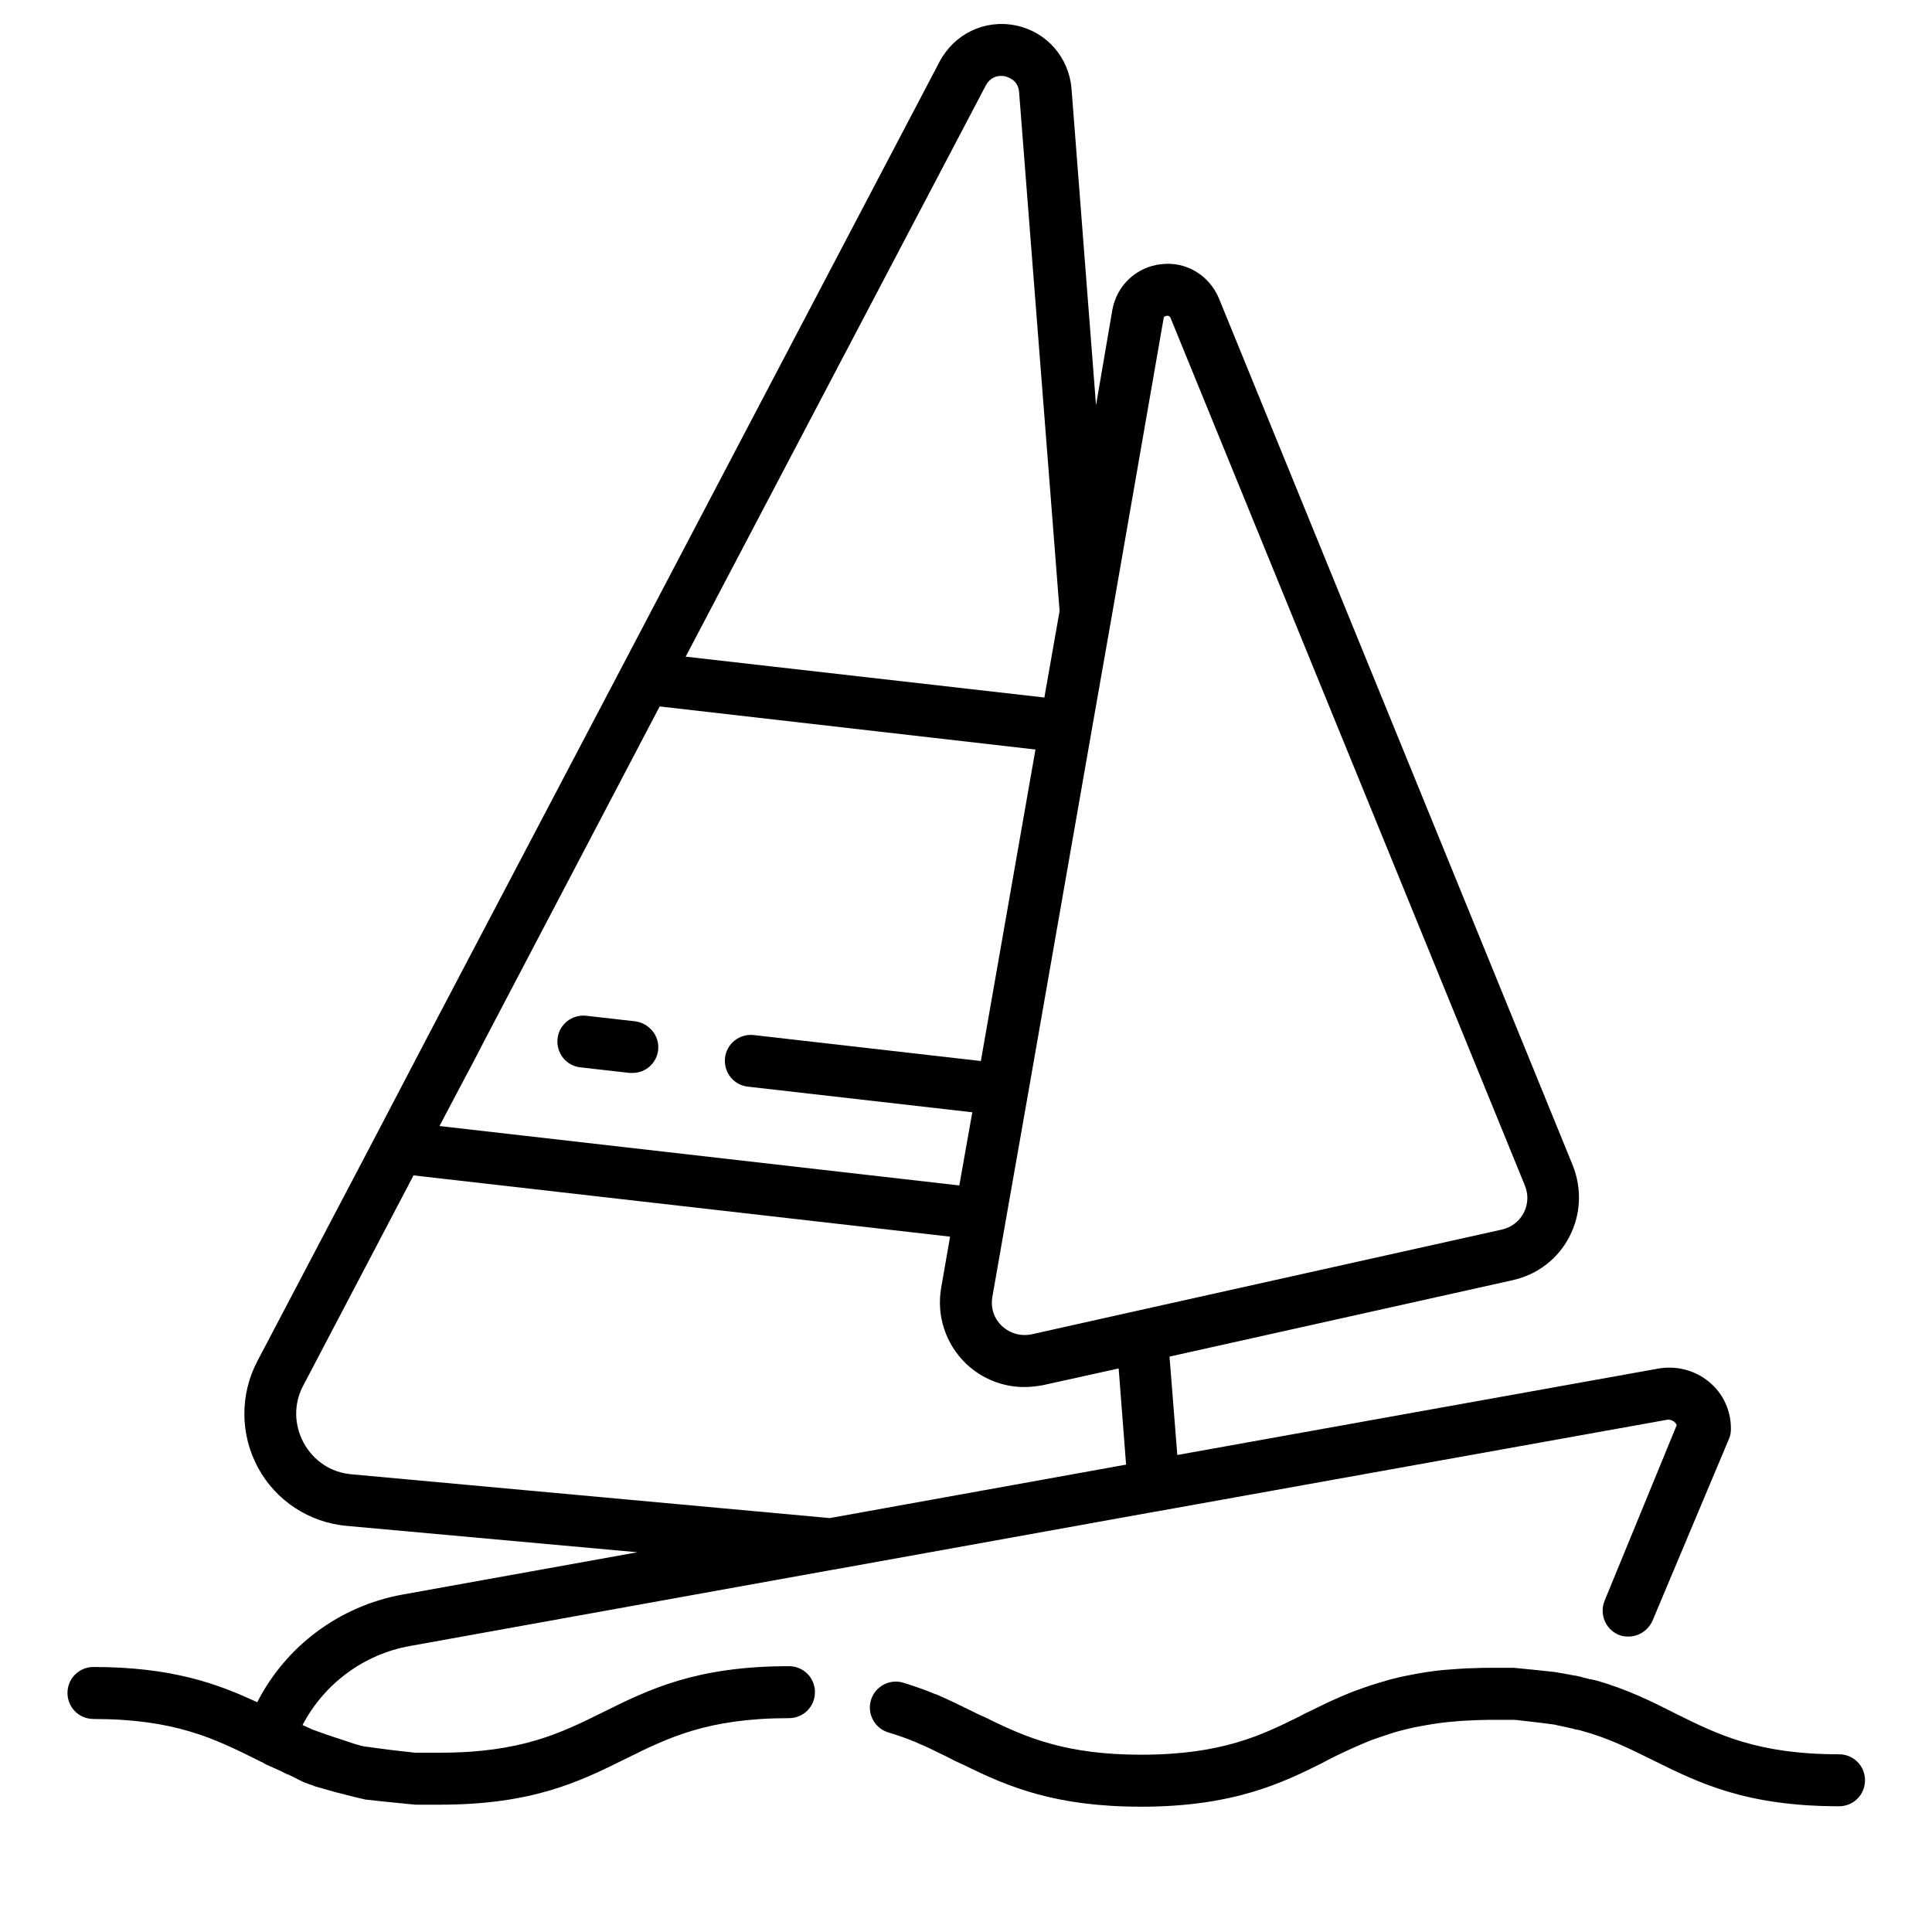
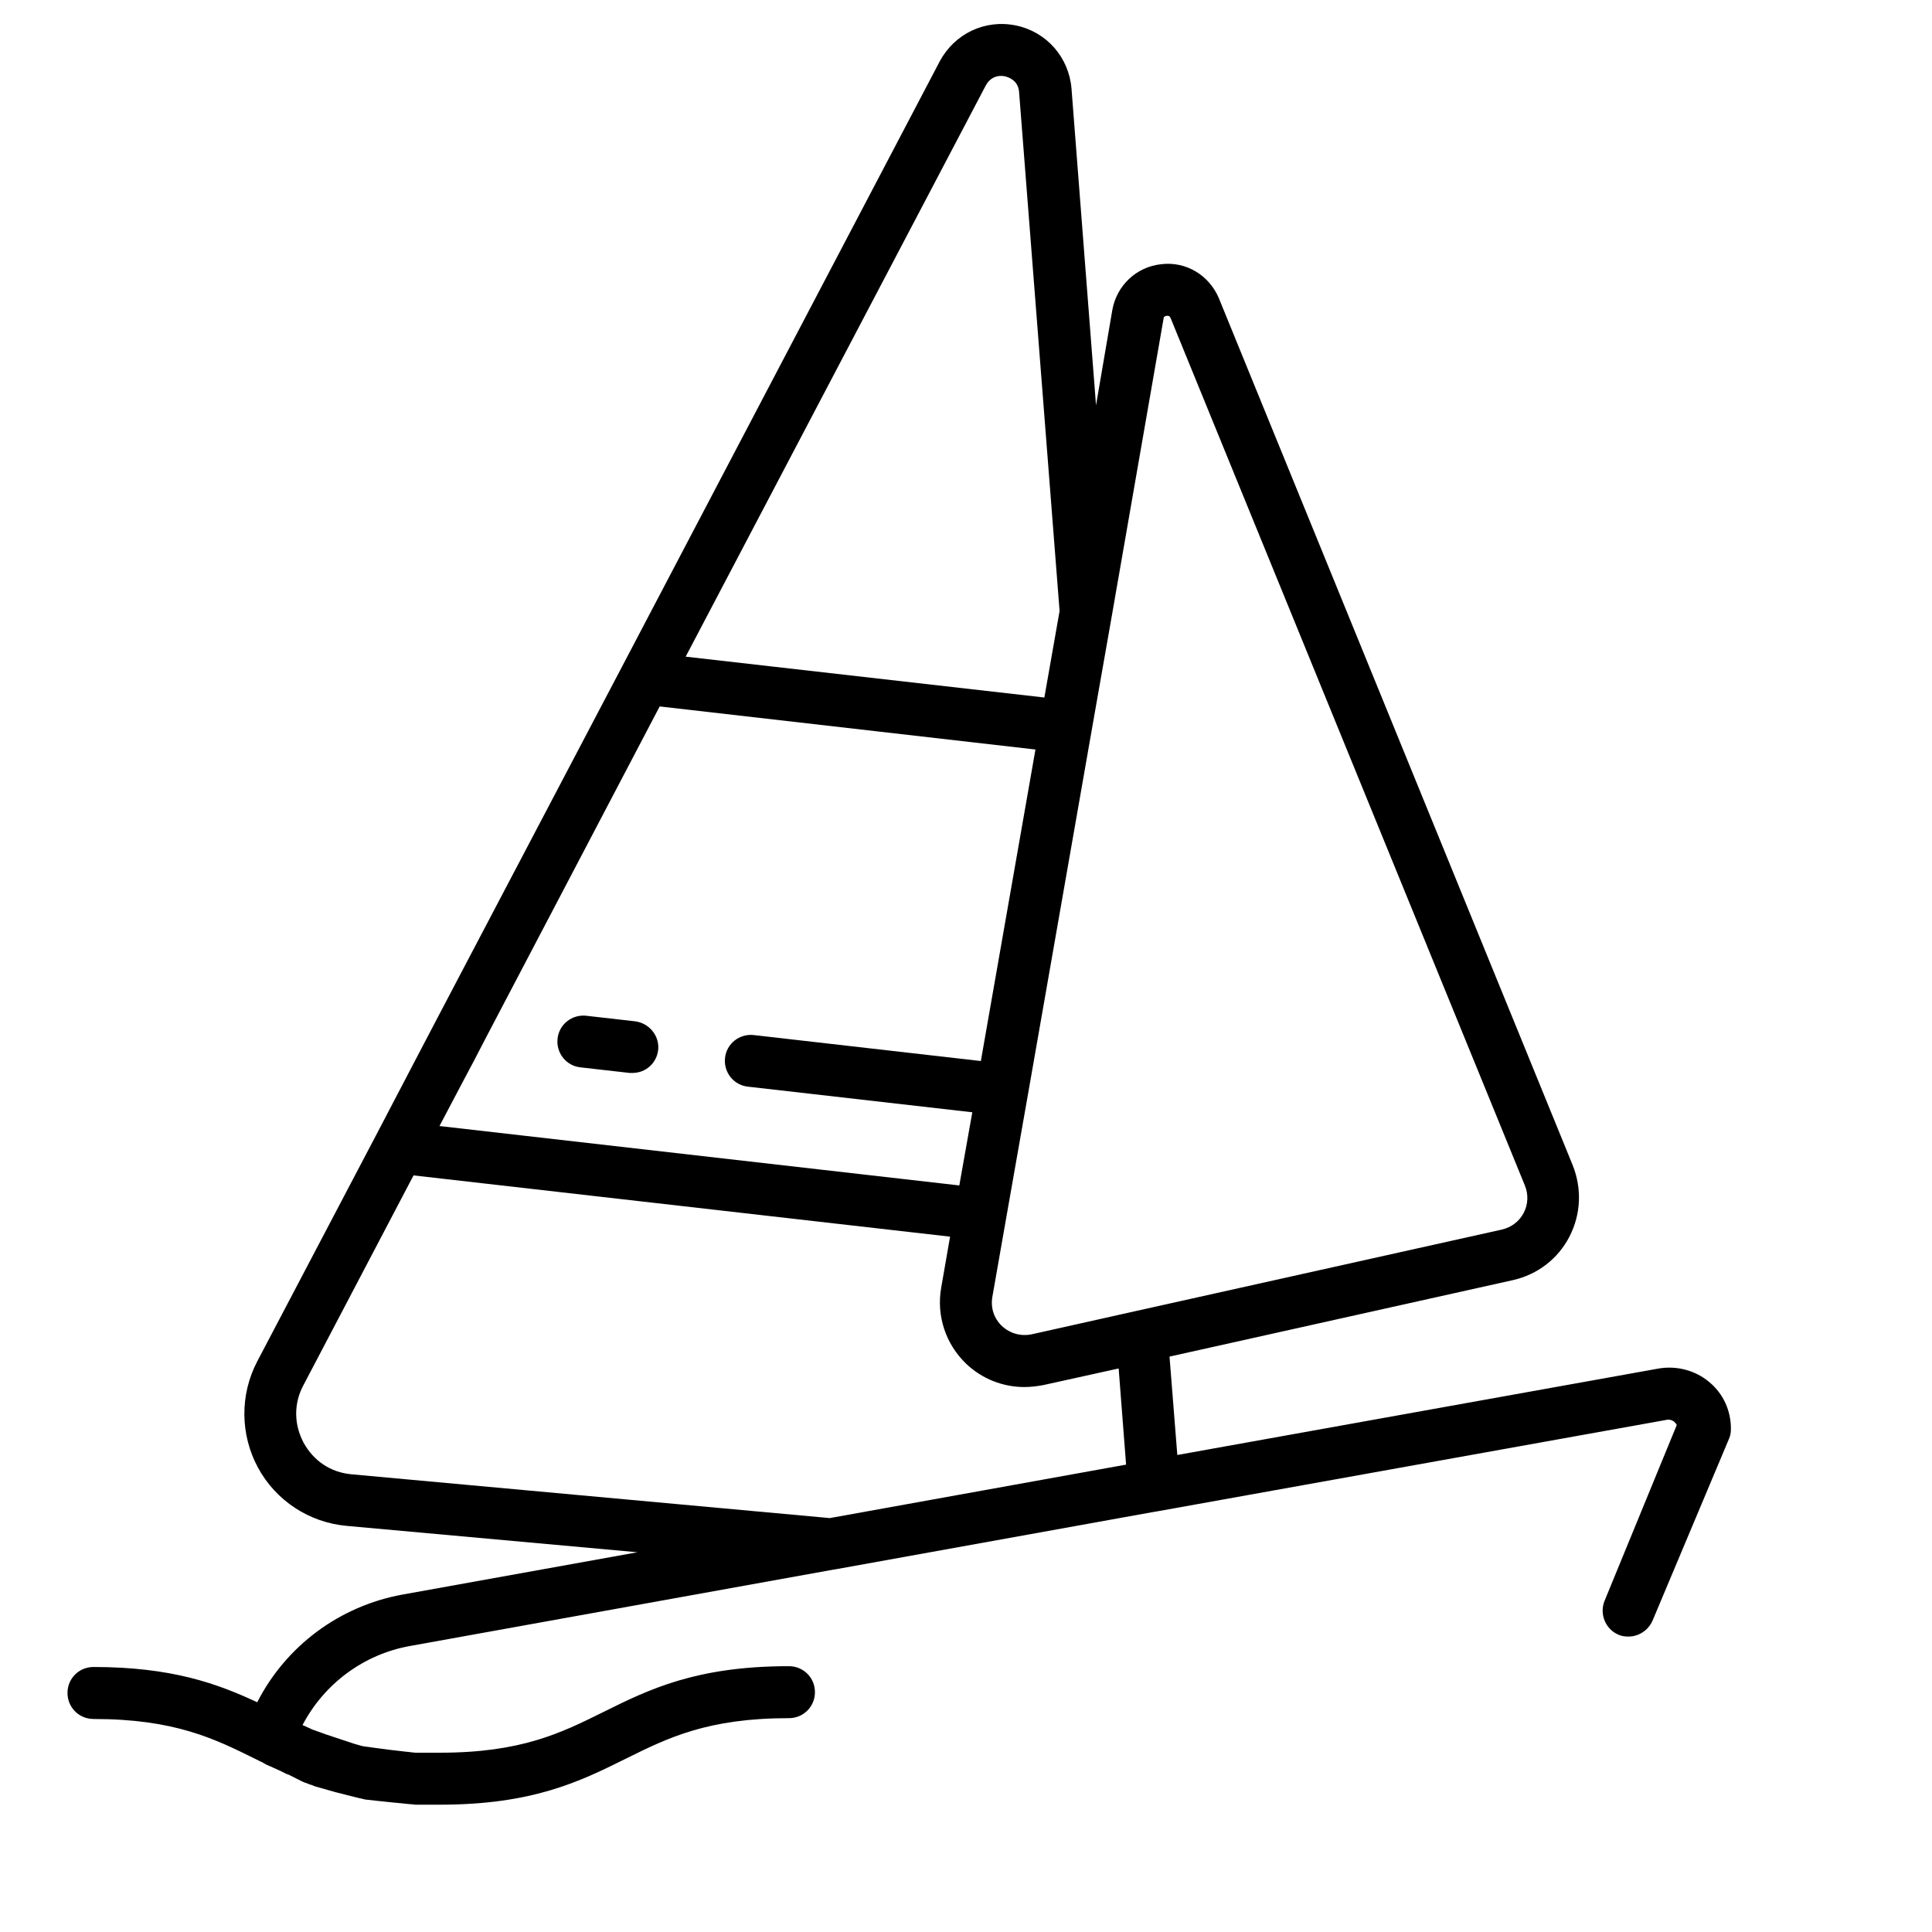
<svg xmlns="http://www.w3.org/2000/svg" fill="#000000" width="800px" height="800px" version="1.1" viewBox="144 144 512 512">
  <g>
    <path d="m312.32 414.66-12.988-1.477c-3.738-0.395-7.184 2.262-7.578 6.102-0.395 3.738 2.262 7.184 6.102 7.578l12.988 1.477h0.789c3.445 0 6.394-2.559 6.789-6.102 0.391-3.742-2.363-7.086-6.102-7.578z" />
-     <path d="m566.89 589.32c-0.395-0.098-0.789-0.195-1.277-0.297h-0.195c-0.395-0.098-0.789-0.195-1.18-0.297l-0.395-0.098c-0.297-0.098-0.688-0.195-1.082-0.297l-0.492-0.098c-0.297-0.098-0.688-0.195-0.984-0.195l-0.59-0.098c-0.297-0.098-0.688-0.098-0.984-0.195l-0.59-0.098c-0.297-0.098-0.688-0.098-0.984-0.195l-0.688-0.098c-0.297-0.098-0.688-0.098-0.984-0.195l-0.789-0.098-0.984-0.098-0.789-0.098-0.984-0.098-0.887-0.098-0.984-0.098-0.887-0.098-2.953-0.293-1.082-0.098-0.887-0.098h-0.984-1.082-1.277-0.887-2.164c-1.477 0-2.953 0-4.43 0.098-1.379 0-2.856 0.098-4.133 0.195-1.379 0.098-2.656 0.195-3.938 0.297-3.051 0.297-6.102 0.789-8.953 1.379-1.672 0.297-3.246 0.688-4.82 1.082-1.082 0.297-2.066 0.59-3.051 0.887-1.379 0.395-2.856 0.887-4.231 1.379-0.492 0.195-0.887 0.297-1.379 0.492-1.672 0.59-3.344 1.277-5.117 2.066-3.246 1.379-6.199 2.953-9.152 4.328l-1.082 0.59c-10.137 5.019-20.664 10.234-42.117 10.234-19.777 0-30.309-4.43-41.031-9.742l-2.164-0.984c-1.477-0.688-2.953-1.477-4.43-2.164-2.164-1.082-4.133-1.969-5.902-2.754-0.395-0.195-0.887-0.395-1.277-0.492-2.754-1.18-5.512-2.066-8.266-2.953-3.641-1.082-7.477 0.984-8.562 4.625-1.082 3.641 0.984 7.477 4.625 8.562 2.262 0.688 4.625 1.477 6.988 2.461 0.395 0.195 0.688 0.297 1.082 0.492 1.672 0.688 3.344 1.477 5.312 2.461 1.477 0.688 2.856 1.379 4.328 2.164l2.164 0.984c11.906 5.902 24.402 11.121 47.133 11.121 24.699 0 37.785-6.496 48.215-11.711l1.082-0.59c2.856-1.477 5.609-2.754 8.562-4.035 1.574-0.688 2.953-1.277 4.43-1.77 0.395-0.098 0.789-0.297 1.18-0.395 1.18-0.395 2.363-0.789 3.543-1.18 0.789-0.195 1.672-0.492 2.559-0.688 1.379-0.297 2.656-0.688 4.035-0.887 2.461-0.492 5.019-0.887 7.676-1.18 1.082-0.098 2.262-0.195 3.445-0.297 1.18-0.098 2.461-0.098 3.738-0.195 1.277 0 2.656-0.098 3.938-0.098h1.969 0.785 1.082 2.66l0.984 0.098 0.789 0.098 1.773 0.195 0.789 0.098 0.887 0.098 0.789 0.098 0.887 0.098 0.688 0.098 0.887 0.098 0.59 0.098 0.887 0.098 0.59 0.098c0.297 0 0.59 0.098 0.887 0.195l0.492 0.098c0.297 0.098 0.59 0.098 0.887 0.195l0.492 0.098c0.297 0.098 0.59 0.098 0.887 0.195l0.395 0.098c0.297 0.098 0.59 0.098 0.887 0.195l0.297 0.098c0.297 0.098 0.688 0.195 0.984 0.195h0.098c0.395 0.098 0.688 0.195 1.082 0.297 7.184 1.969 12.793 4.82 18.793 7.773 12.102 6.004 24.602 12.203 49.297 12.203 3.836 0 6.887-3.051 6.887-6.887s-3.051-6.887-6.887-6.887c-21.551 0-32.078-5.215-43.199-10.727-6.41-3.254-12.902-6.5-21.266-8.863z" />
    <path d="m168.76 599.55c21.551 0 32.078 5.215 43.199 10.727l0.59 0.297 0.789 0.395h0.098l0.297 0.195 0.688 0.395 0.395 0.195 0.688 0.297 0.492 0.195 0.59 0.297 0.492 0.195 0.59 0.297 0.492 0.195 1.77 0.891 0.59 0.195 3.539 1.781 0.688 0.297 0.59 0.195 0.688 0.297 0.688 0.195 0.688 0.297 5.5 1.562 2.367 0.586 0.688 0.195 3.156 0.781 0.887 0.195 0.789 0.195 3.547 0.391 0.984 0.098 0.887 0.098 0.984 0.098 0.887 0.098 1.082 0.098 0.887 0.098c0.297 0 0.59 0 0.887 0.098h0.195l0.887 0.098 1.18 0.098 0.887 0.098h0.984 1.184 1.082 1.086 0.098 2.066c24.699 0 37.195-6.199 49.297-12.203 11.121-5.512 21.648-10.727 43.199-10.727 3.836 0 6.887-3.051 6.887-6.887 0-3.836-3.051-6.887-6.887-6.887-24.699 0-37.195 6.199-49.297 12.203-11.121 5.512-21.648 10.727-43.199 10.727h-1.969-0.984-0.887-2.66l-0.984-0.098-0.789-0.098-0.984-0.098-0.789-0.098-0.887-0.098-0.789-0.098-0.887-0.098-1.578-0.195-0.688-0.098-0.789-0.098-0.688-0.098-0.789-0.098-2.062-0.293h-0.098l-0.688-0.098-0.59-0.098-2.062-0.586-7.668-2.539-0.492-0.195-0.59-0.195-0.492-0.195-0.59-0.195-0.492-0.195-0.59-0.195-0.492-0.195-0.59-0.297-0.492-0.195-0.59-0.297-0.492-0.195-0.195-0.098c5.707-10.922 16.234-18.793 28.535-20.961l112.38-20.27h0.098l85.117-15.352h0.098l135.3-24.305c0.984-0.195 1.672 0.297 1.969 0.492 0.195 0.195 0.492 0.492 0.688 0.887l-19.102 46.512c-1.477 3.543 0.195 7.578 3.641 9.055 0.887 0.395 1.77 0.492 2.656 0.492 2.656 0 5.215-1.574 6.394-4.231l20.27-48.215c0.395-0.887 0.492-1.77 0.492-2.656 0-4.82-2.066-9.348-5.805-12.398-3.641-3.051-8.562-4.328-13.285-3.543l-127.62 22.926-2.066-26.074 91.02-20.27c6.496-1.477 11.906-5.609 14.957-11.512 3.051-5.902 3.344-12.695 0.887-18.895l-93.773-229.77c-2.559-6.102-8.66-9.84-15.254-9.055-6.594 0.688-11.809 5.609-12.988 12.102l-4.328 25.293-6.496-83.934c-0.688-8.266-6.594-15.055-14.762-16.727-8.168-1.672-16.234 2.164-20.172 9.543l-84.133 160.29-48.609 92.496-4.231 8.07-12.398 23.715-31.488 59.926c-4.625 8.855-4.527 19.387 0.195 28.141 4.723 8.758 13.578 14.562 23.52 15.449l77.047 6.988-62.289 11.219c-16.727 3.051-30.898 13.676-38.473 28.535-10.527-4.922-22.633-9.348-43.395-9.348-3.836 0-6.887 3.051-6.887 6.887 0.004 3.836 3.055 6.887 6.891 6.887zm283.59-371.07c0-0.297 0.098-0.688 0.887-0.789 0.688-0.098 0.887 0.395 0.984 0.59l93.875 229.86c0.984 2.363 0.887 5.019-0.297 7.281-1.18 2.262-3.246 3.836-5.805 4.43l-96.824 21.551-27.75 6.199c-2.856 0.59-5.707-0.195-7.871-2.164-2.164-2.066-3.051-4.82-2.559-7.773l3.641-20.762 5.805-32.965 16.828-96.137 5.312-30.207zm-185.29 201.43 2.559-4.82 2.856-5.512 46.348-88.363 99.582 11.414-14.469 82.555-60.223-6.887c-3.738-0.395-7.184 2.262-7.578 6.102-0.395 3.738 2.262 7.184 6.102 7.578l59.434 6.789-3.445 19.387-137.76-15.742zm138.16-263.22c1.574-2.953 4.328-2.656 5.117-2.461 0.789 0.195 3.543 0.984 3.738 4.231l10.727 137.46-4.035 22.926-95.055-10.824zm-180.76 359.65c-2.559-4.82-2.656-10.332-0.098-15.152l29.227-55.695 142.19 16.234-2.363 13.578c-1.277 7.379 1.18 14.859 6.594 20.074 4.231 4.035 9.742 6.199 15.449 6.199 1.672 0 3.246-0.195 4.922-0.492l20.074-4.43 1.969 25.484-78.523 14.168-126.75-11.605c-5.508-0.492-10.035-3.539-12.691-8.363z" />
  </g>
</svg>